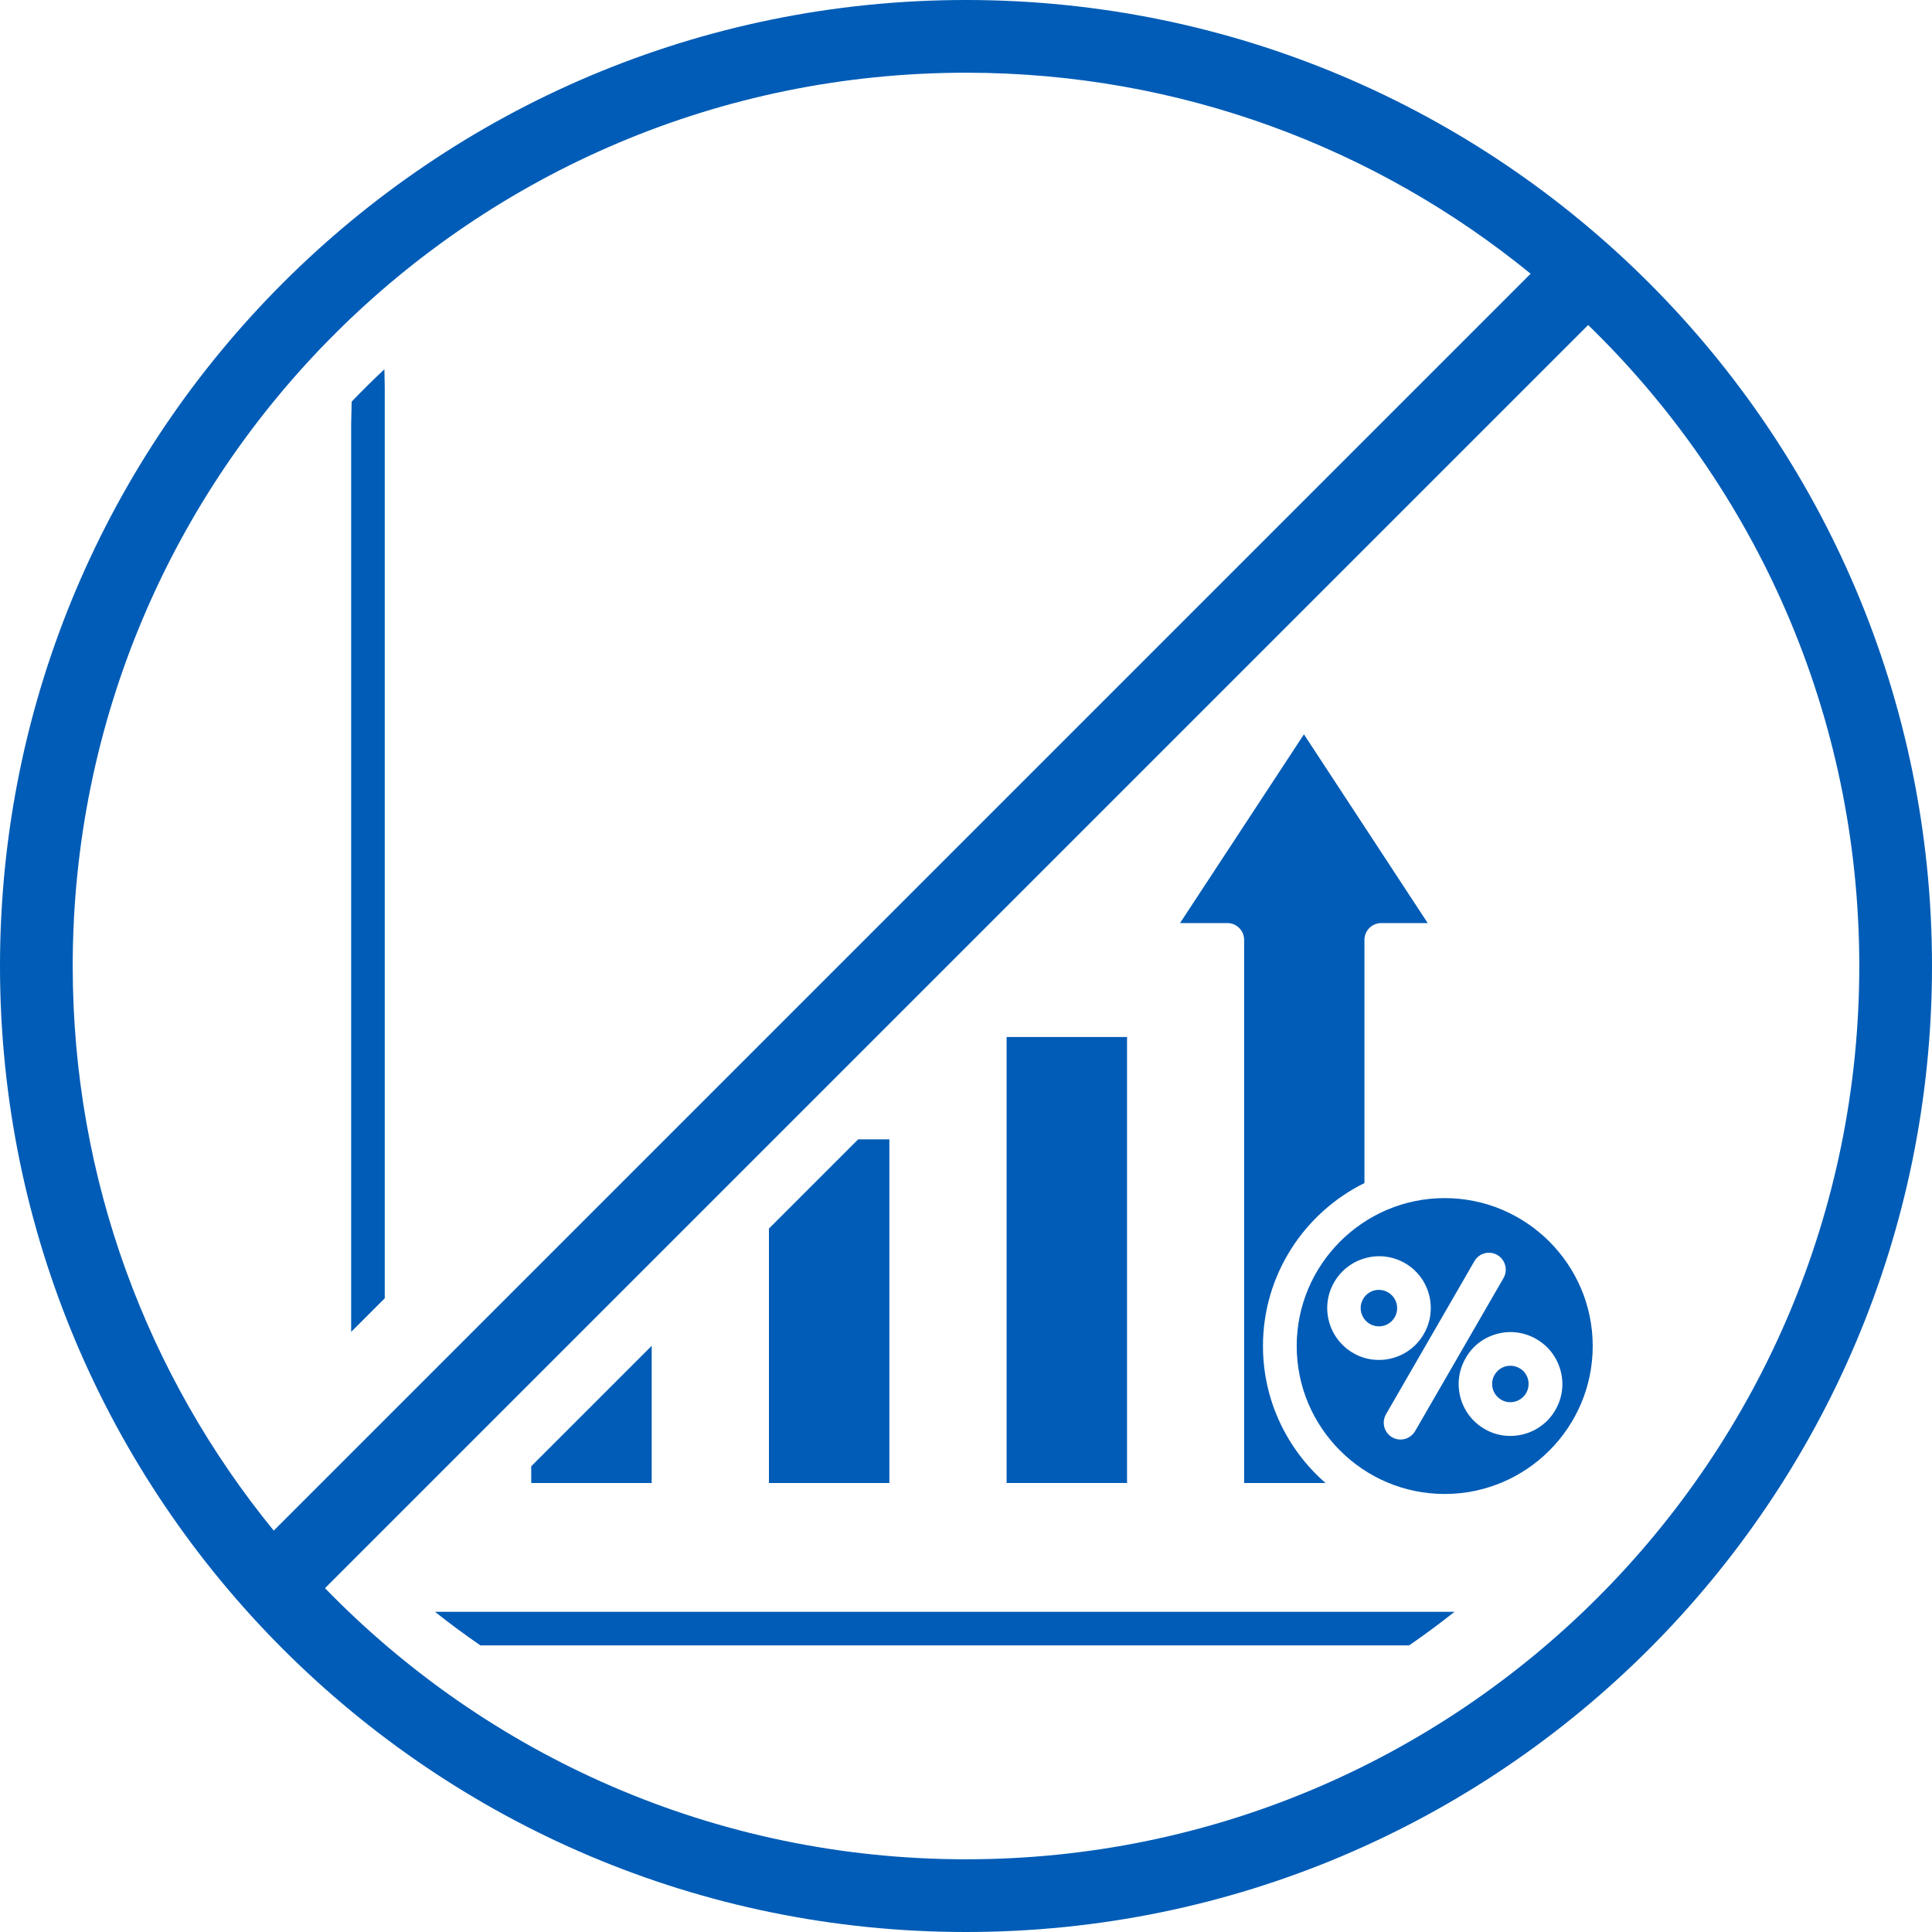
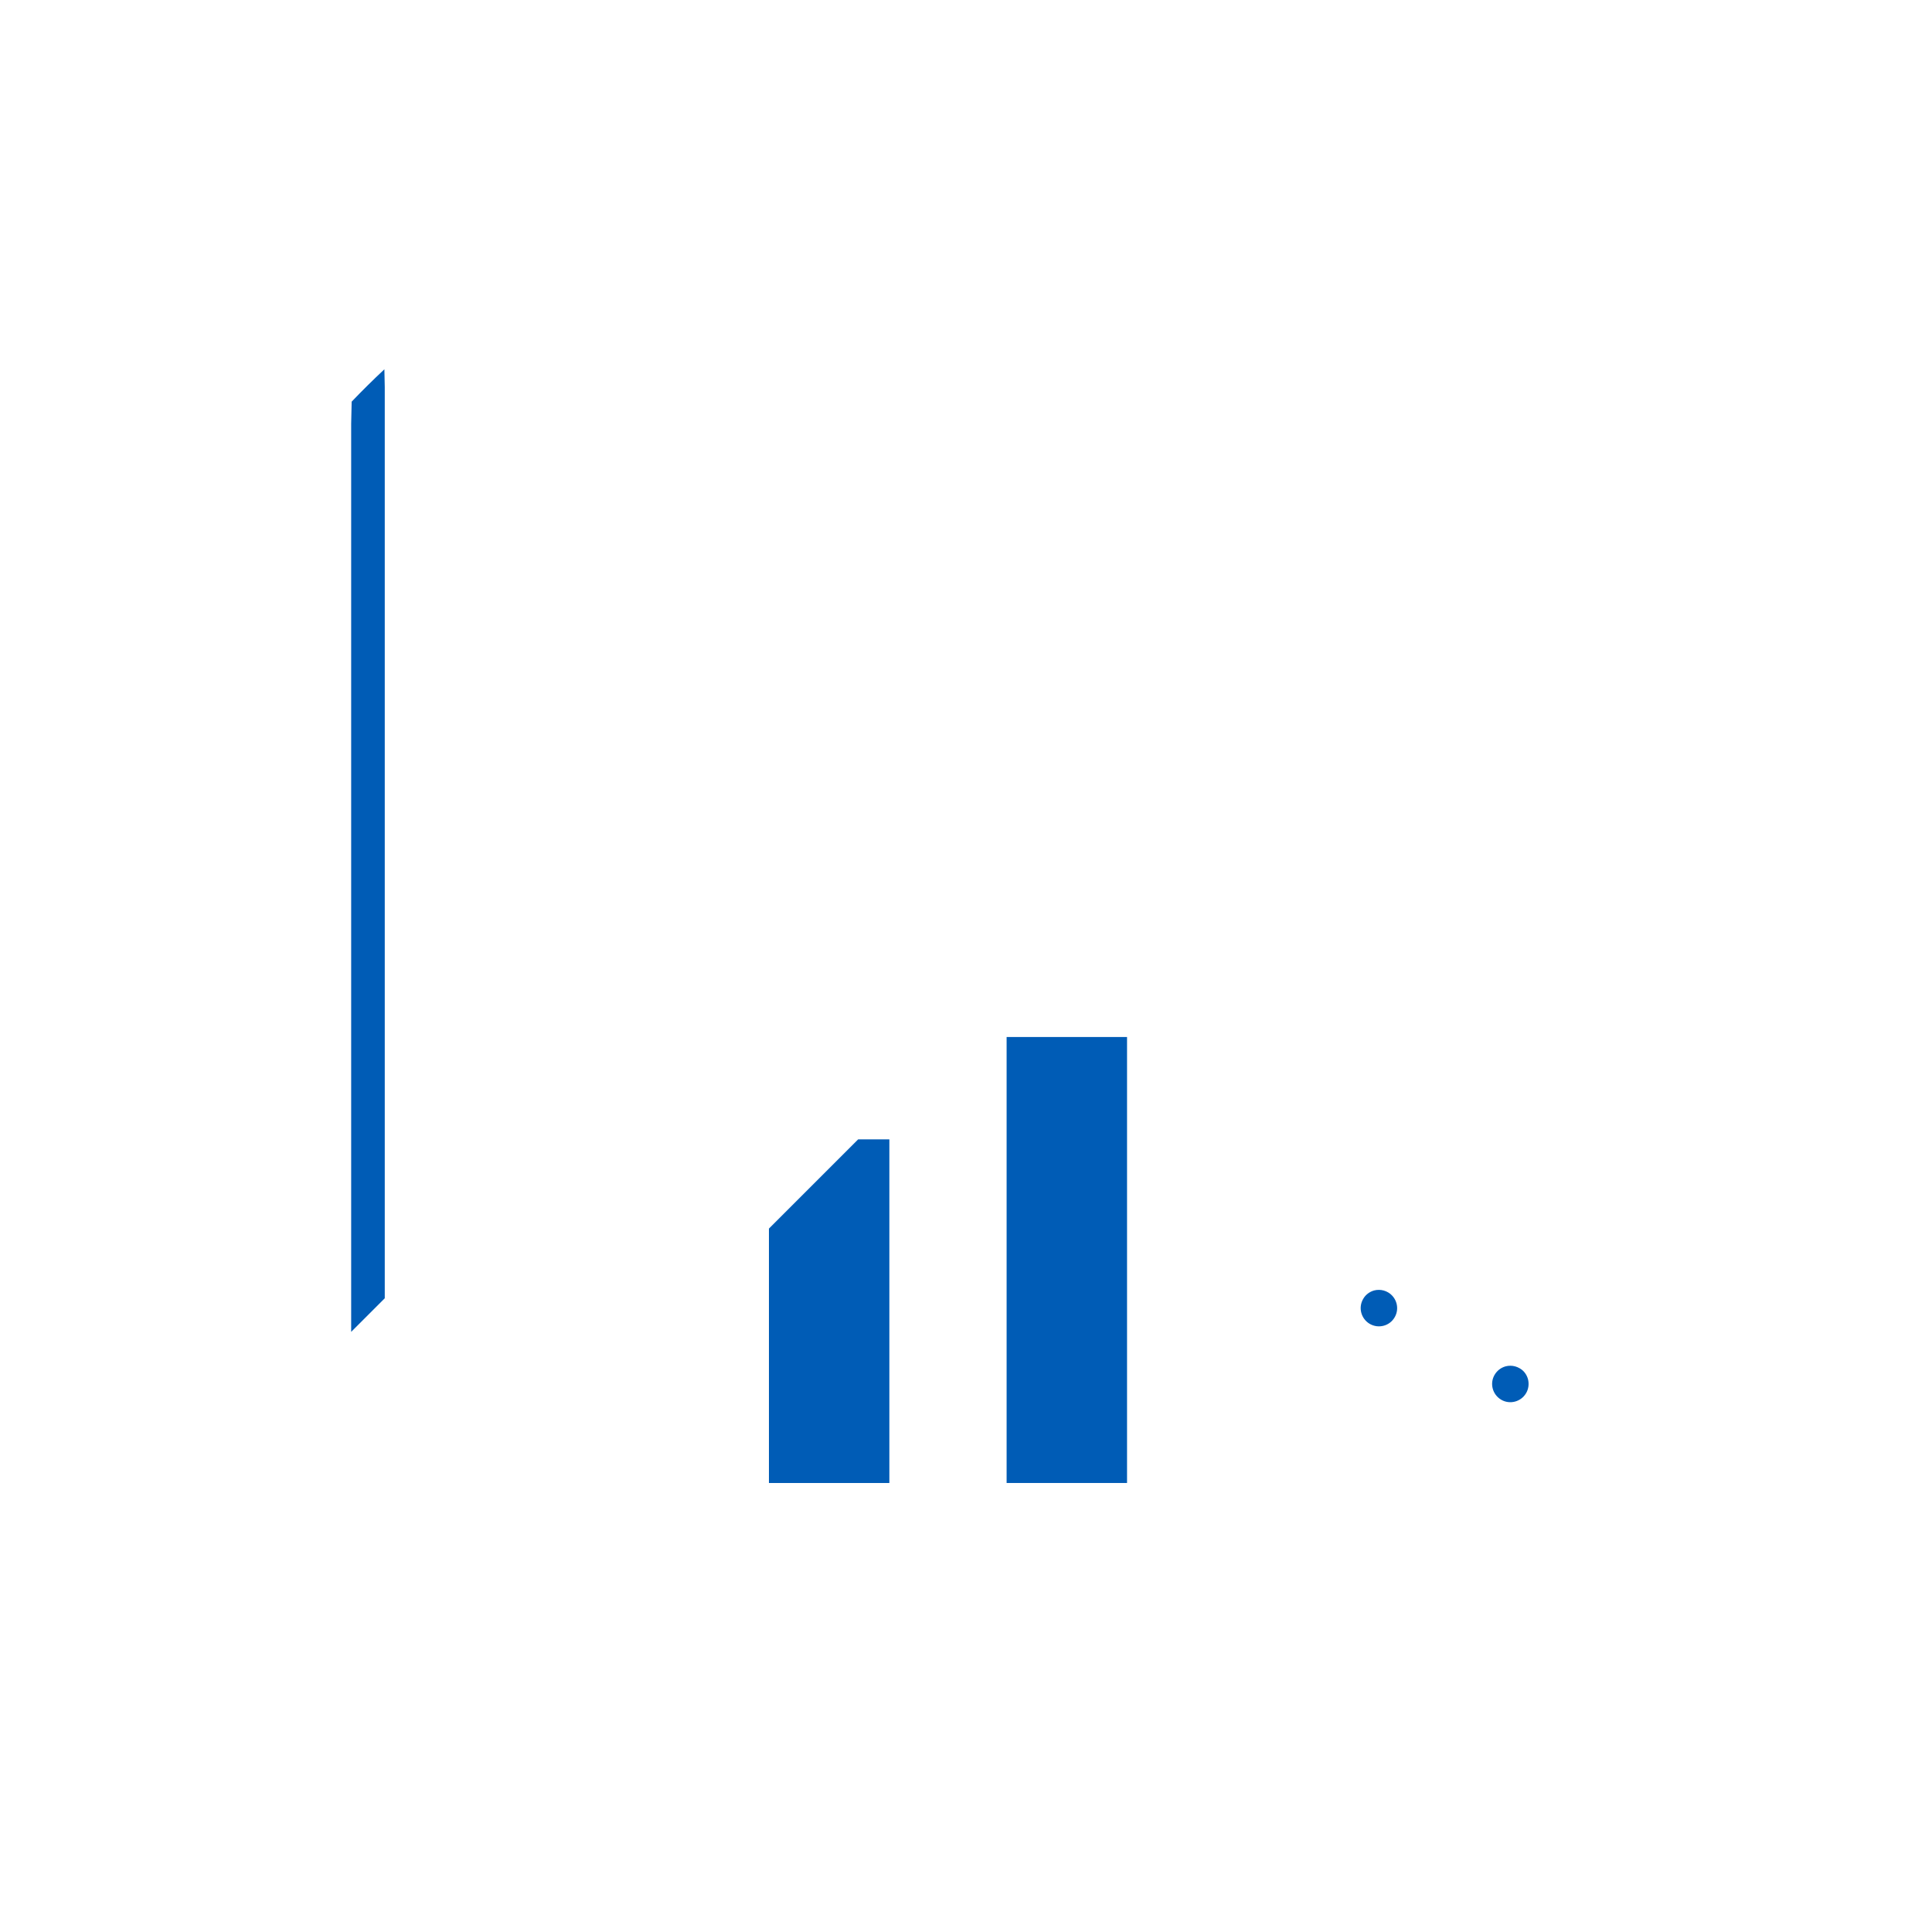
<svg xmlns="http://www.w3.org/2000/svg" width="93" height="93" viewBox="0 0 93 93" fill="none">
-   <path fill-rule="evenodd" clip-rule="evenodd" d="M93 46.5C93 72.181 72.181 93 46.5 93C20.819 93 0 72.181 0 46.5C0 20.819 20.819 0 46.5 0C72.181 0 93 20.819 93 46.5ZM89.5 46.5C89.5 70.248 70.248 89.5 46.5 89.5C34.395 89.5 23.459 84.499 15.645 76.449L76.449 15.645C84.499 23.459 89.5 34.395 89.5 46.5ZM73.679 13.177C66.271 7.128 56.809 3.5 46.5 3.5C22.752 3.5 3.5 22.752 3.5 46.5C3.5 56.809 7.128 66.271 13.177 73.679L73.679 13.177Z" fill="#005CB6" />
-   <path d="M70.016 77.587H20.939C21.648 78.15 22.377 78.689 23.125 79.204H67.83C68.578 78.689 69.307 78.15 70.016 77.587Z" fill="#005CB6" />
  <path d="M16.904 64.112L18.521 62.495V18.632L18.503 17.777C17.963 18.282 17.438 18.801 16.928 19.334L16.904 20.395V64.112Z" fill="#005CB6" />
-   <path d="M25.572 70.581V71.386H31.37V64.784L25.572 70.581Z" fill="#005CB6" />
  <path d="M37.014 59.14V71.386H42.811V54.844H41.31L37.014 59.14Z" fill="#005CB6" />
  <path d="M48.455 71.386V49.918H54.252V71.386H48.455Z" fill="#005CB6" />
-   <path d="M59.889 71.386V45.242C59.889 44.796 59.527 44.434 59.081 44.434H56.803L62.767 35.348L68.725 44.434H66.488C66.042 44.434 65.68 44.796 65.68 45.242V56.948C62.788 58.377 60.795 61.359 60.795 64.794C60.795 67.421 61.966 69.783 63.805 71.386H59.889Z" fill="#005CB6" />
  <path d="M72.48 65.77C72.557 65.749 72.633 65.742 72.71 65.742C72.856 65.742 73.01 65.784 73.142 65.86C73.351 65.972 73.491 66.167 73.553 66.39C73.609 66.62 73.581 66.856 73.463 67.059C73.219 67.477 72.682 67.623 72.264 67.379C71.846 67.135 71.7 66.599 71.944 66.181C72.062 65.979 72.25 65.832 72.48 65.77Z" fill="#005CB6" />
  <path d="M66.815 62.209C67.233 62.453 67.38 62.989 67.136 63.407C66.899 63.825 66.362 63.972 65.937 63.728C65.519 63.484 65.373 62.948 65.617 62.529C65.728 62.327 65.923 62.181 66.146 62.118C66.223 62.097 66.3 62.09 66.376 62.09C66.53 62.09 66.683 62.132 66.815 62.209Z" fill="#005CB6" />
-   <path fill-rule="evenodd" clip-rule="evenodd" d="M76.668 64.794C76.668 60.871 73.47 57.673 69.54 57.673C65.617 57.673 62.419 60.871 62.419 64.794C62.419 68.717 65.61 71.915 69.54 71.915C73.47 71.915 76.668 68.724 76.668 64.794ZM70.975 60.704C71.198 60.321 71.693 60.188 72.076 60.411C72.459 60.634 72.599 61.129 72.376 61.519L68.118 68.891C67.965 69.149 67.693 69.295 67.415 69.295C67.275 69.295 67.136 69.26 67.01 69.184C66.627 68.961 66.495 68.466 66.718 68.076L70.975 60.704ZM73.957 64.46C73.379 64.125 72.71 64.034 72.062 64.209C71.414 64.383 70.878 64.794 70.55 65.379C69.86 66.571 70.271 68.097 71.463 68.787C71.853 69.017 72.278 69.121 72.703 69.121C73.567 69.121 74.41 68.675 74.87 67.874C75.205 67.296 75.295 66.62 75.121 65.979C74.947 65.331 74.536 64.794 73.957 64.46ZM66.376 65.463C67.24 65.463 68.076 65.017 68.536 64.216C69.226 63.024 68.822 61.498 67.638 60.808C67.059 60.474 66.383 60.383 65.742 60.558C65.094 60.732 64.558 61.143 64.223 61.721C63.533 62.913 63.944 64.439 65.136 65.129C65.526 65.359 65.951 65.463 66.376 65.463Z" fill="#005CB6" />
</svg>